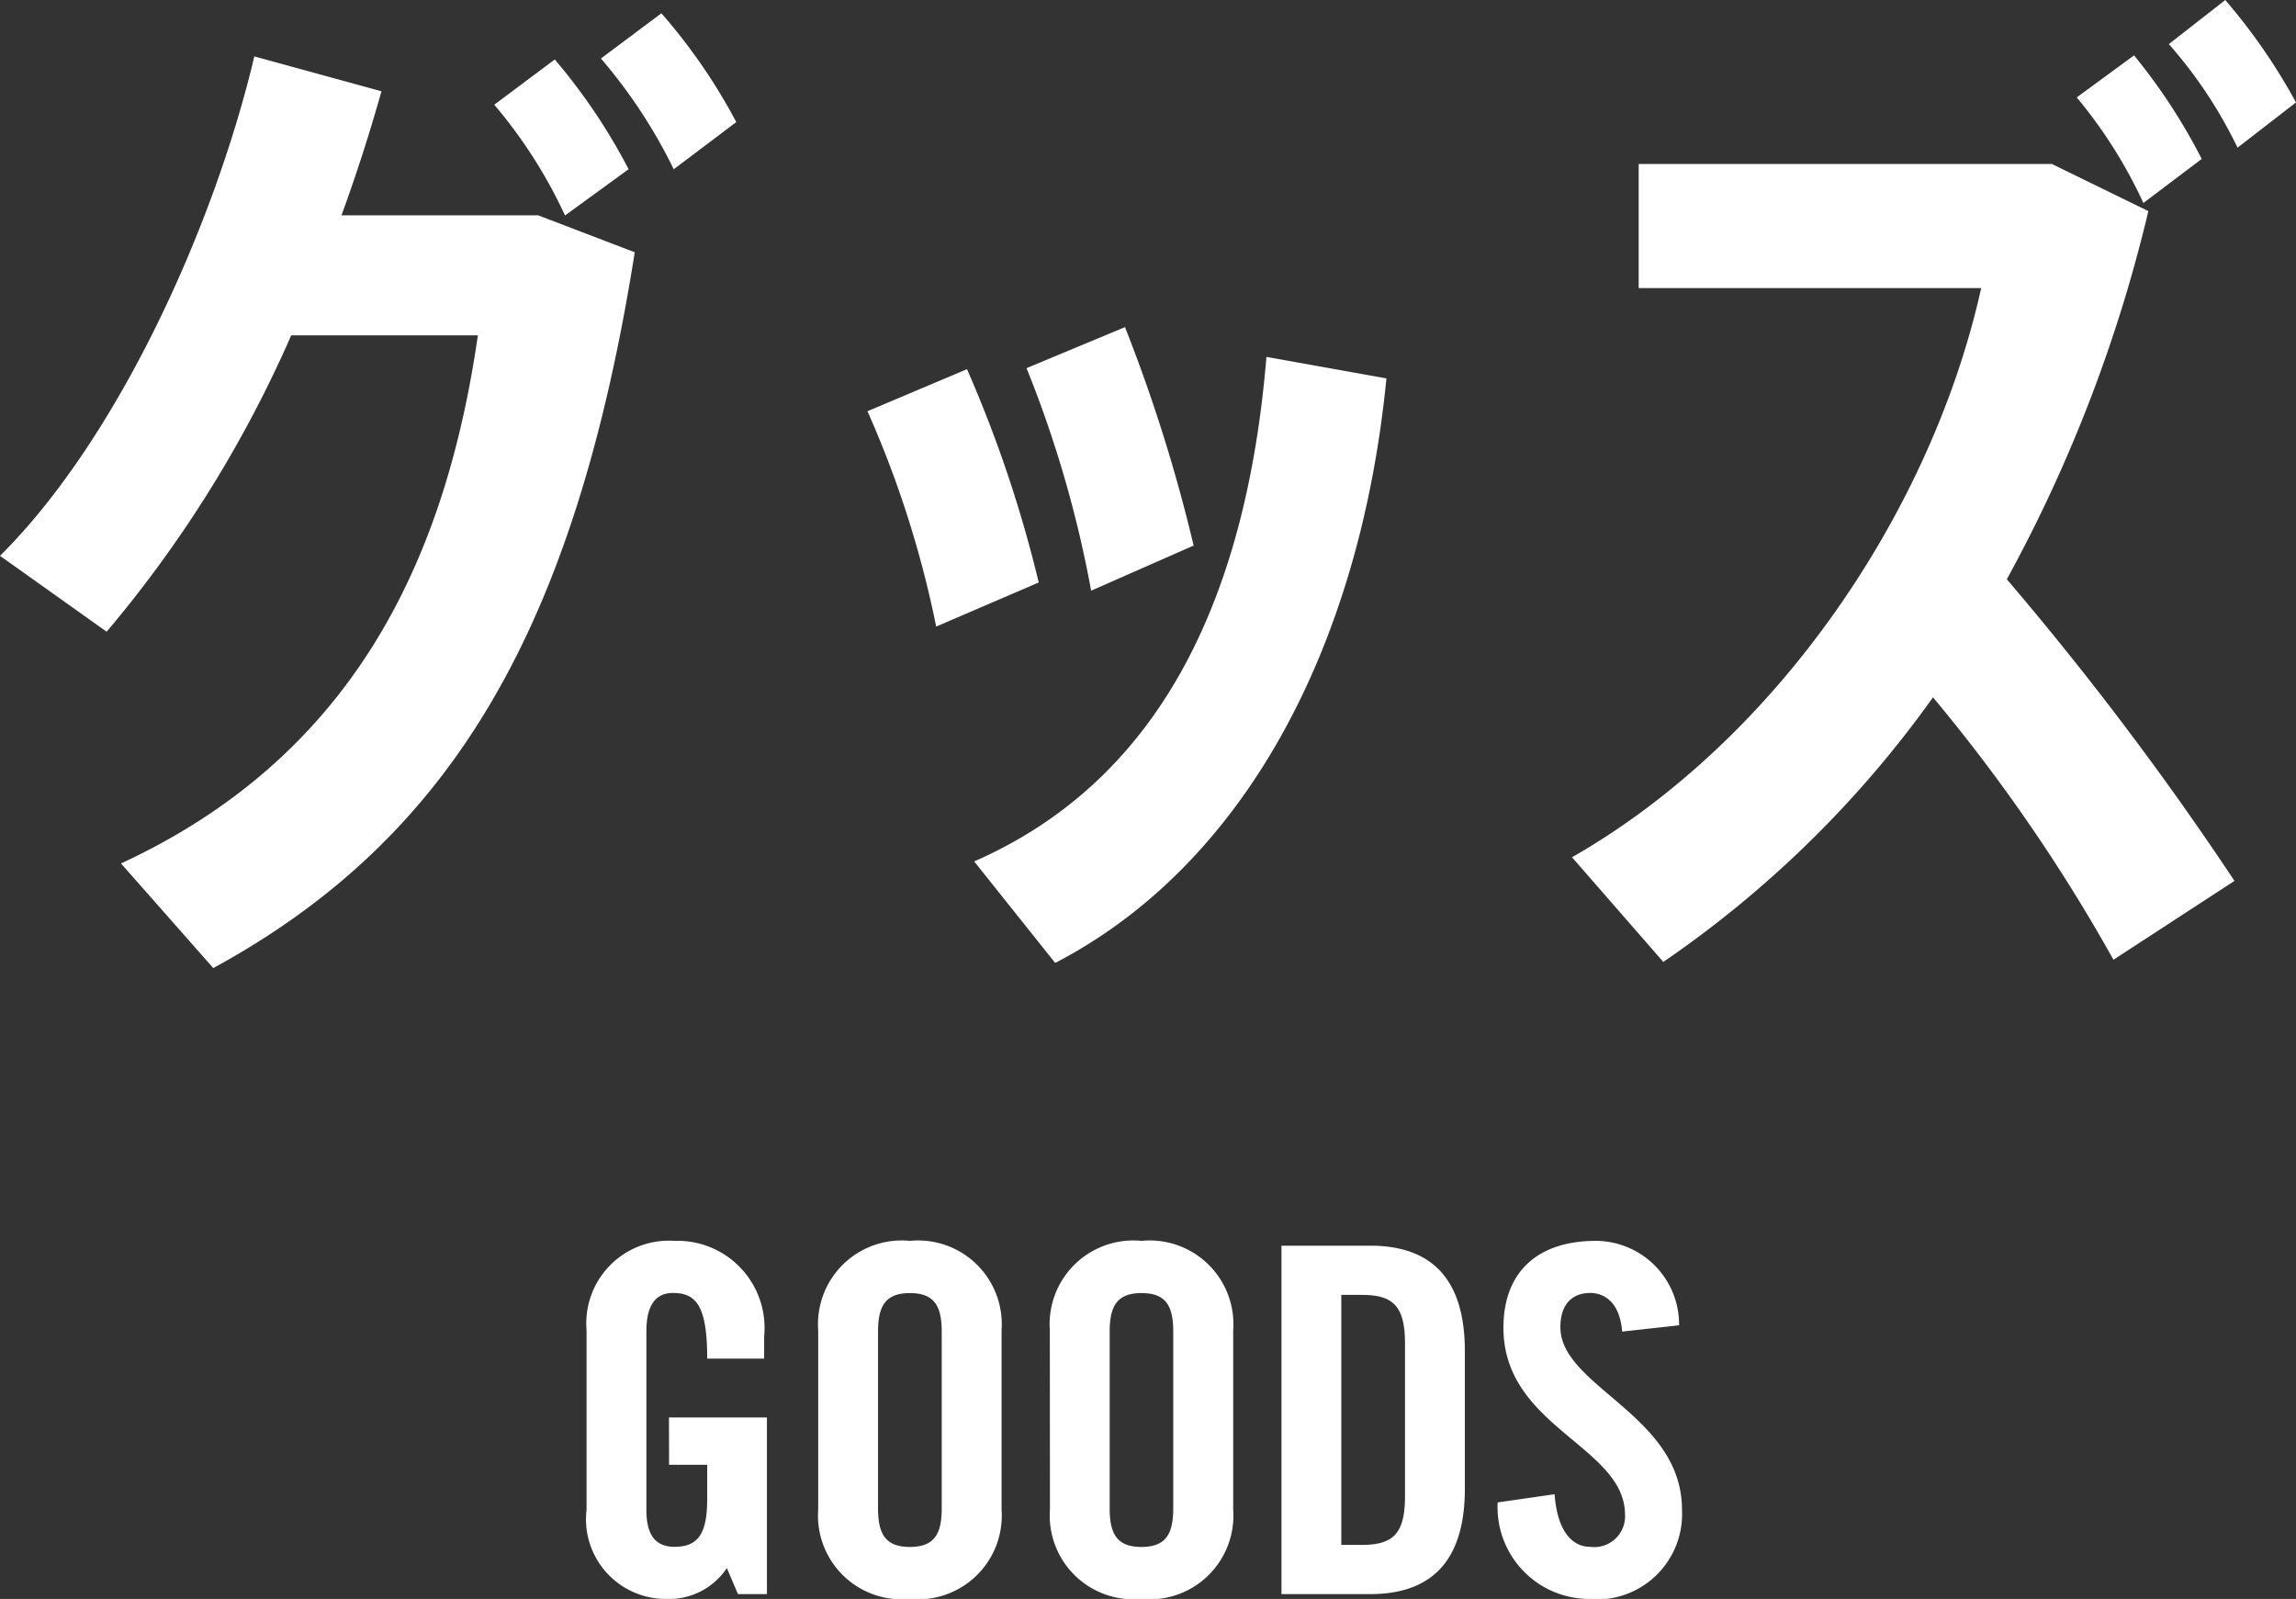
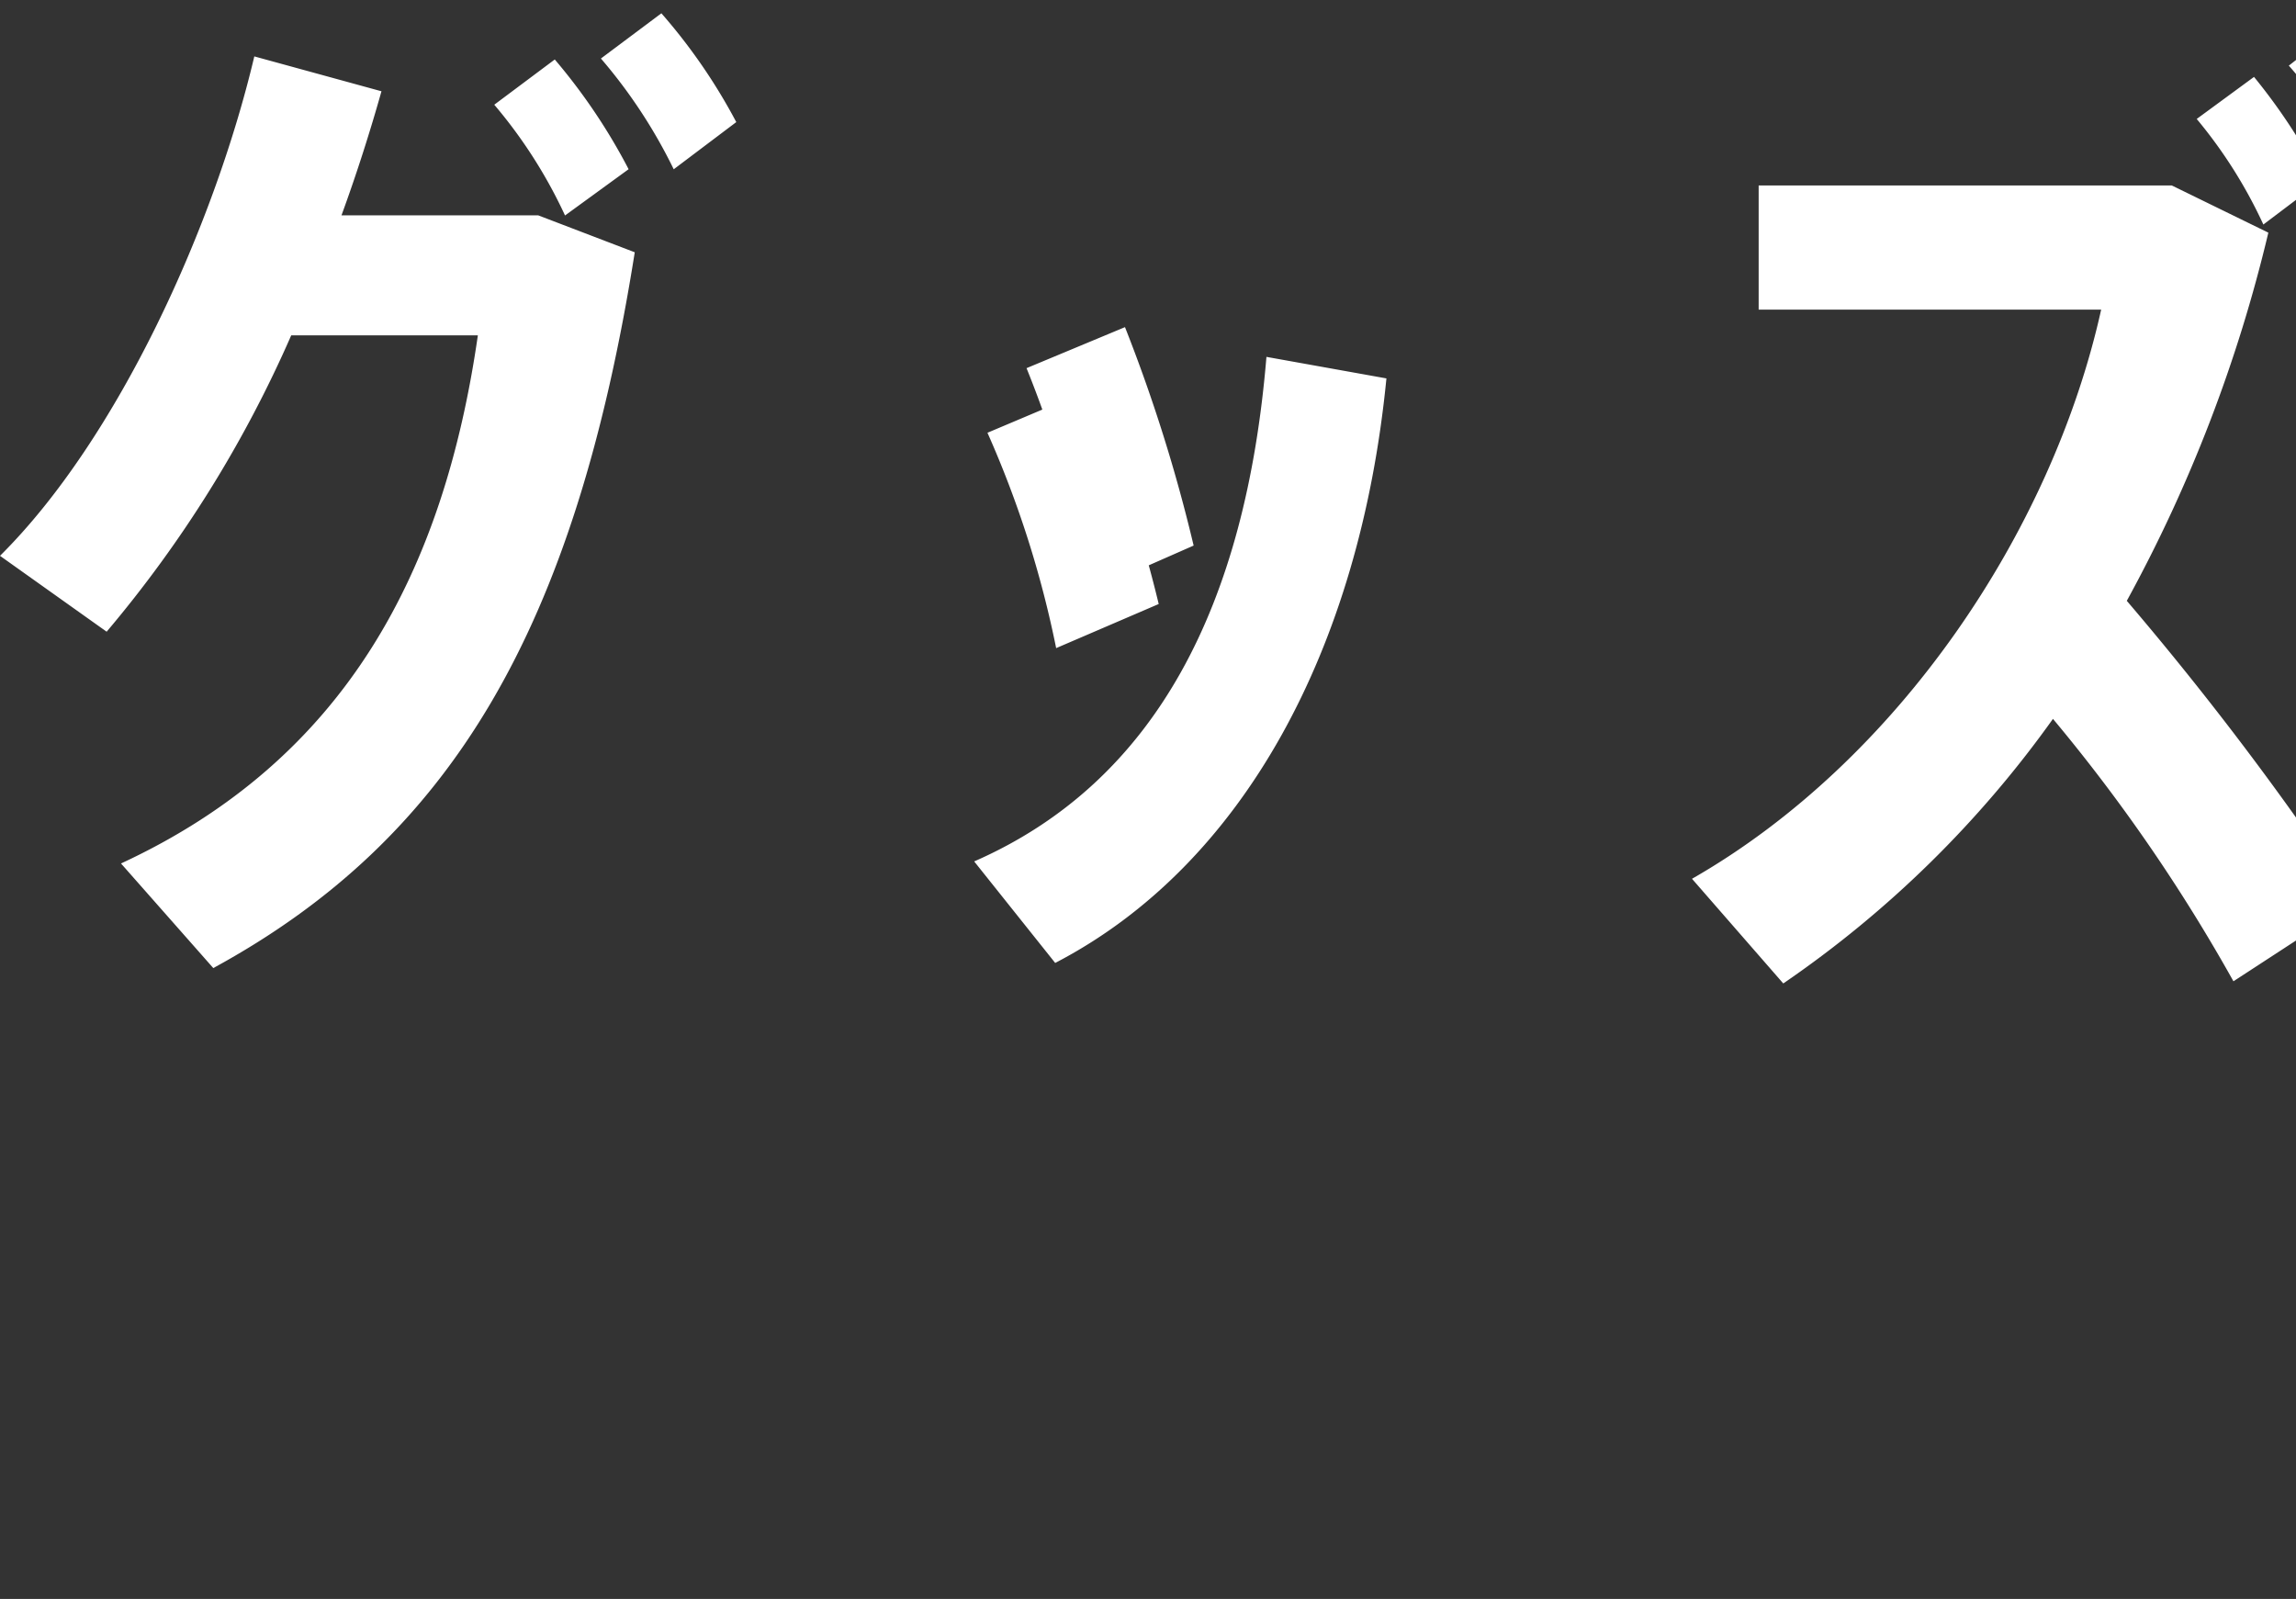
<svg xmlns="http://www.w3.org/2000/svg" height="53.012" viewBox="0 0 76.126 53.012" width="76.126">
  <rect x="0" y="0" width="76.126" height="53.012" fill="#333333" stroke="none" />
  <g fill="#fff">
-     <path d="m-15.216-4.288h1.264v1.12c0 1.152-.288 1.6-1.088 1.6-.688 0-.928-.48-.928-1.216v-5.936c0-.976.4-1.264.88-1.264.784 0 1.136.448 1.136 2.176h1.888v-.736a2.888 2.888 0 0 0 -2.976-3.168 2.74 2.74 0 0 0 -2.912 2.96v5.952a2.644 2.644 0 0 0 2.652 2.96 2.3 2.3 0 0 0 2-1.024l.368.864h.96v-5.856h-3.248zm4.944 1.488a2.776 2.776 0 0 0 3.04 2.96 2.776 2.776 0 0 0 3.04-2.96v-5.952a2.776 2.776 0 0 0 -3.04-2.96 2.776 2.776 0 0 0 -3.04 2.96zm1.984-5.9c0-.864.256-1.28 1.056-1.28s1.056.416 1.056 1.28v5.856c0 .864-.256 1.28-1.056 1.28s-1.056-.416-1.056-1.28zm5.7 5.9a2.776 2.776 0 0 0 3.036 2.96 2.776 2.776 0 0 0 3.04-2.96v-5.952a2.776 2.776 0 0 0 -3.04-2.96 2.776 2.776 0 0 0 -3.04 2.96zm1.98-5.9c0-.864.256-1.28 1.056-1.28s1.052.412 1.052 1.28v5.856c0 .864-.256 1.28-1.056 1.28s-1.052-.42-1.052-1.284zm7.68-1.22h.688c1.056 0 1.424.4 1.424 1.616v5.056c0 1.216-.368 1.616-1.424 1.616h-.688zm-1.984 9.92h2.944c2.048 0 3.136-1.12 3.136-3.488v-4.576c0-2.368-1.088-3.488-3.136-3.488h-2.944zm13.184-8.912a2.772 2.772 0 0 0 -2.752-2.8c-1.952 0-3.072 1.04-3.072 2.88 0 3.312 4.032 3.92 4.032 6.208a1.02 1.02 0 0 1 -1.152 1.056c-.64 0-1.1-.576-1.184-1.744l-1.888.272a3.044 3.044 0 0 0 2.976 3.2 2.83 2.83 0 0 0 3.136-2.96c0-3.136-4.032-4.08-4.032-6.048 0-.72.352-1.136.992-1.136.448 0 .976.288 1.056 1.28z" transform="translate(37.4 52.852)" />
-     <path d="m-16.558-24.242a19.462 19.462 0 0 0 -2.448-3.638l-2.006 1.5a16.133 16.133 0 0 1 2.346 3.672zm-9.52 1.53c.51-1.394.952-2.788 1.326-4.114l-4.216-1.156c-1.326 5.61-4.522 12.682-8.432 16.558l3.536 2.516a40.123 40.123 0 0 0 6.12-9.826h6.188c-1.122 7.786-4.352 14.042-11.832 17.51l3.06 3.468c7.922-4.318 12-11.288 13.974-23.732l-3.2-1.224zm10.608-6.7-2.006 1.5a17.156 17.156 0 0 1 2.414 3.672l2.074-1.564a18.853 18.853 0 0 0 -2.482-3.606zm17.646 17.648a52.939 52.939 0 0 0 -2.276-7.242l-3.264 1.36a38.062 38.062 0 0 1 2.142 7.378zm2.414-6.256c-.68 8.194-3.638 14.076-9.69 16.728l2.686 3.366c6.222-3.23 10.1-10.4 10.982-19.38zm-9.928.408-3.3 1.394a34.276 34.276 0 0 1 2.278 7.14l3.4-1.462a42.138 42.138 0 0 0 -2.378-7.072zm40.938-6.97a19.249 19.249 0 0 0 -2.244-3.434l-1.9 1.394a15.738 15.738 0 0 1 2.21 3.5zm.782-5.27-1.872 1.462a15.082 15.082 0 0 1 2.278 3.434l1.938-1.5a19.5 19.5 0 0 0 -2.346-3.396zm-2.55 7-3.2-1.564h-13.7v4.116h11.356c-1.632 7.344-6.732 14.96-13.566 18.87l3.026 3.47a35.794 35.794 0 0 0 8.942-8.772 56.6 56.6 0 0 1 5.984 8.7l4.012-2.614a104.19 104.19 0 0 0 -7.548-10 48.857 48.857 0 0 0 4.692-12.202z" transform="translate(37.4 29.852)" />
+     <path d="m-16.558-24.242a19.462 19.462 0 0 0 -2.448-3.638l-2.006 1.5a16.133 16.133 0 0 1 2.346 3.672zm-9.52 1.53c.51-1.394.952-2.788 1.326-4.114l-4.216-1.156c-1.326 5.61-4.522 12.682-8.432 16.558l3.536 2.516a40.123 40.123 0 0 0 6.12-9.826h6.188c-1.122 7.786-4.352 14.042-11.832 17.51l3.06 3.468c7.922-4.318 12-11.288 13.974-23.732l-3.2-1.224zm10.608-6.7-2.006 1.5a17.156 17.156 0 0 1 2.414 3.672l2.074-1.564a18.853 18.853 0 0 0 -2.482-3.606zm17.646 17.648a52.939 52.939 0 0 0 -2.276-7.242l-3.264 1.36a38.062 38.062 0 0 1 2.142 7.378zm2.414-6.256c-.68 8.194-3.638 14.076-9.69 16.728l2.686 3.366c6.222-3.23 10.1-10.4 10.982-19.38m-9.928.408-3.3 1.394a34.276 34.276 0 0 1 2.278 7.14l3.4-1.462a42.138 42.138 0 0 0 -2.378-7.072zm40.938-6.97a19.249 19.249 0 0 0 -2.244-3.434l-1.9 1.394a15.738 15.738 0 0 1 2.21 3.5zm.782-5.27-1.872 1.462a15.082 15.082 0 0 1 2.278 3.434l1.938-1.5a19.5 19.5 0 0 0 -2.346-3.396zm-2.55 7-3.2-1.564h-13.7v4.116h11.356c-1.632 7.344-6.732 14.96-13.566 18.87l3.026 3.47a35.794 35.794 0 0 0 8.942-8.772 56.6 56.6 0 0 1 5.984 8.7l4.012-2.614a104.19 104.19 0 0 0 -7.548-10 48.857 48.857 0 0 0 4.692-12.202z" transform="translate(37.4 29.852)" />
  </g>
</svg>